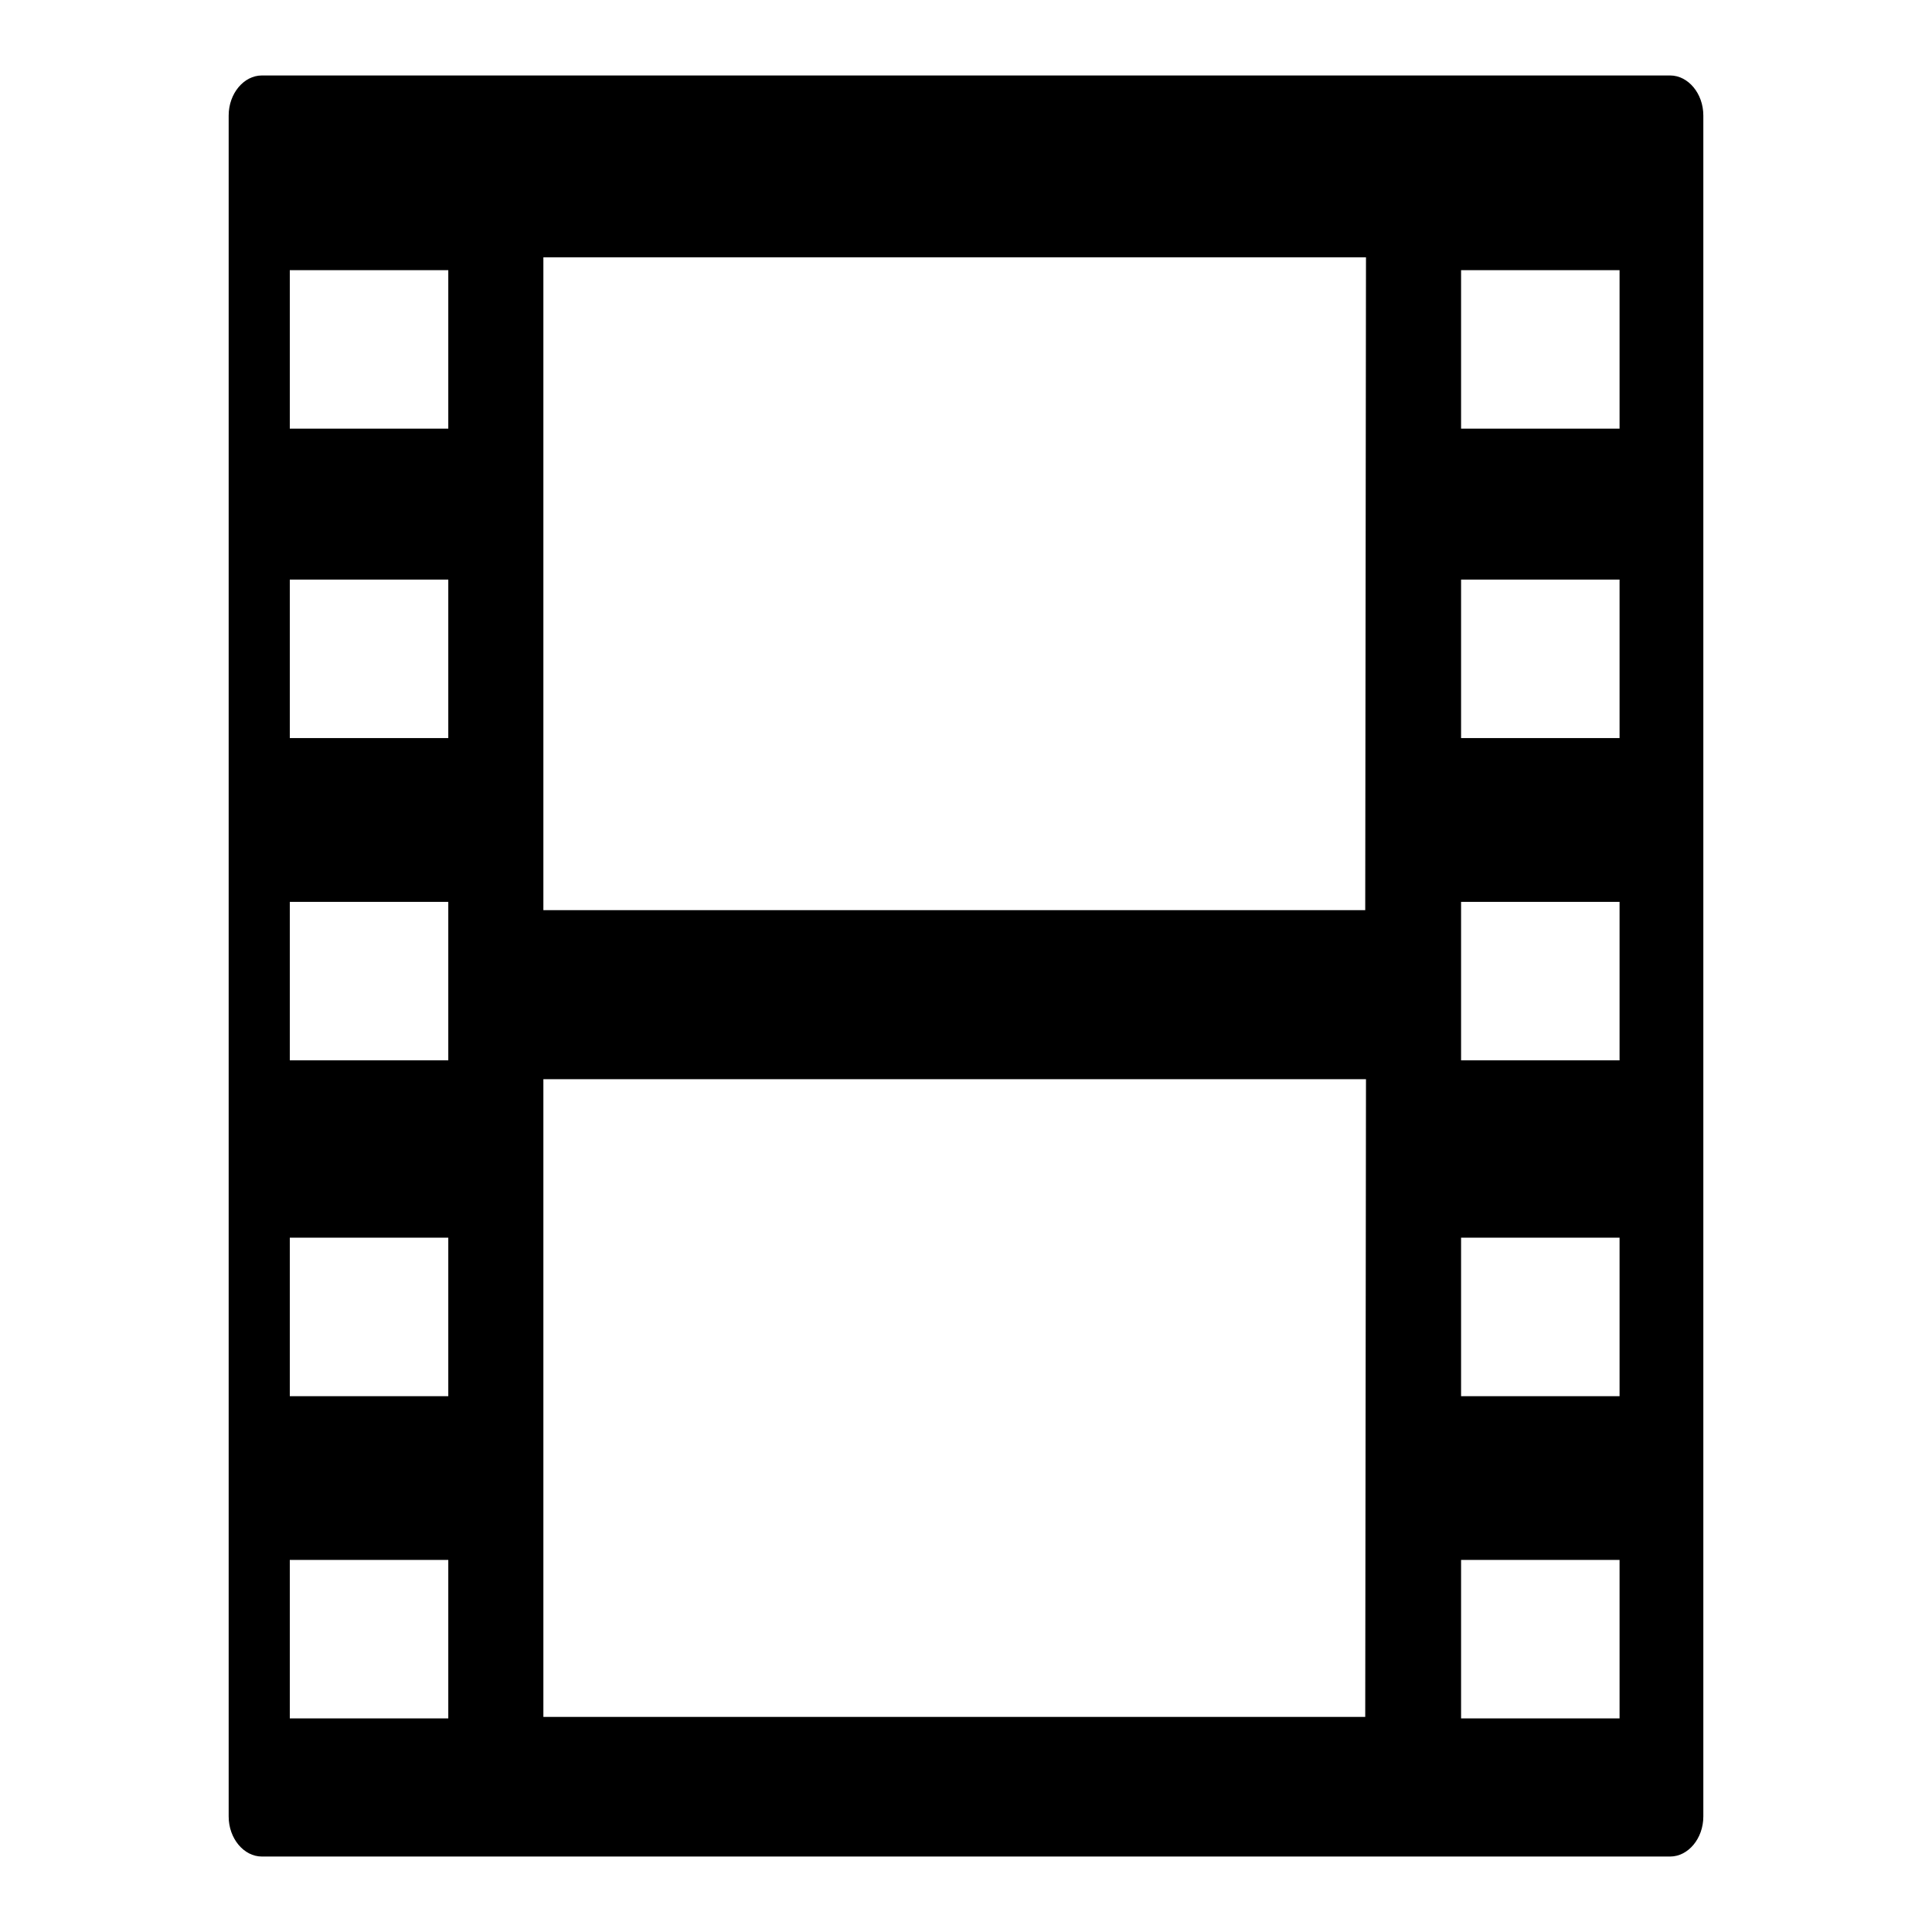
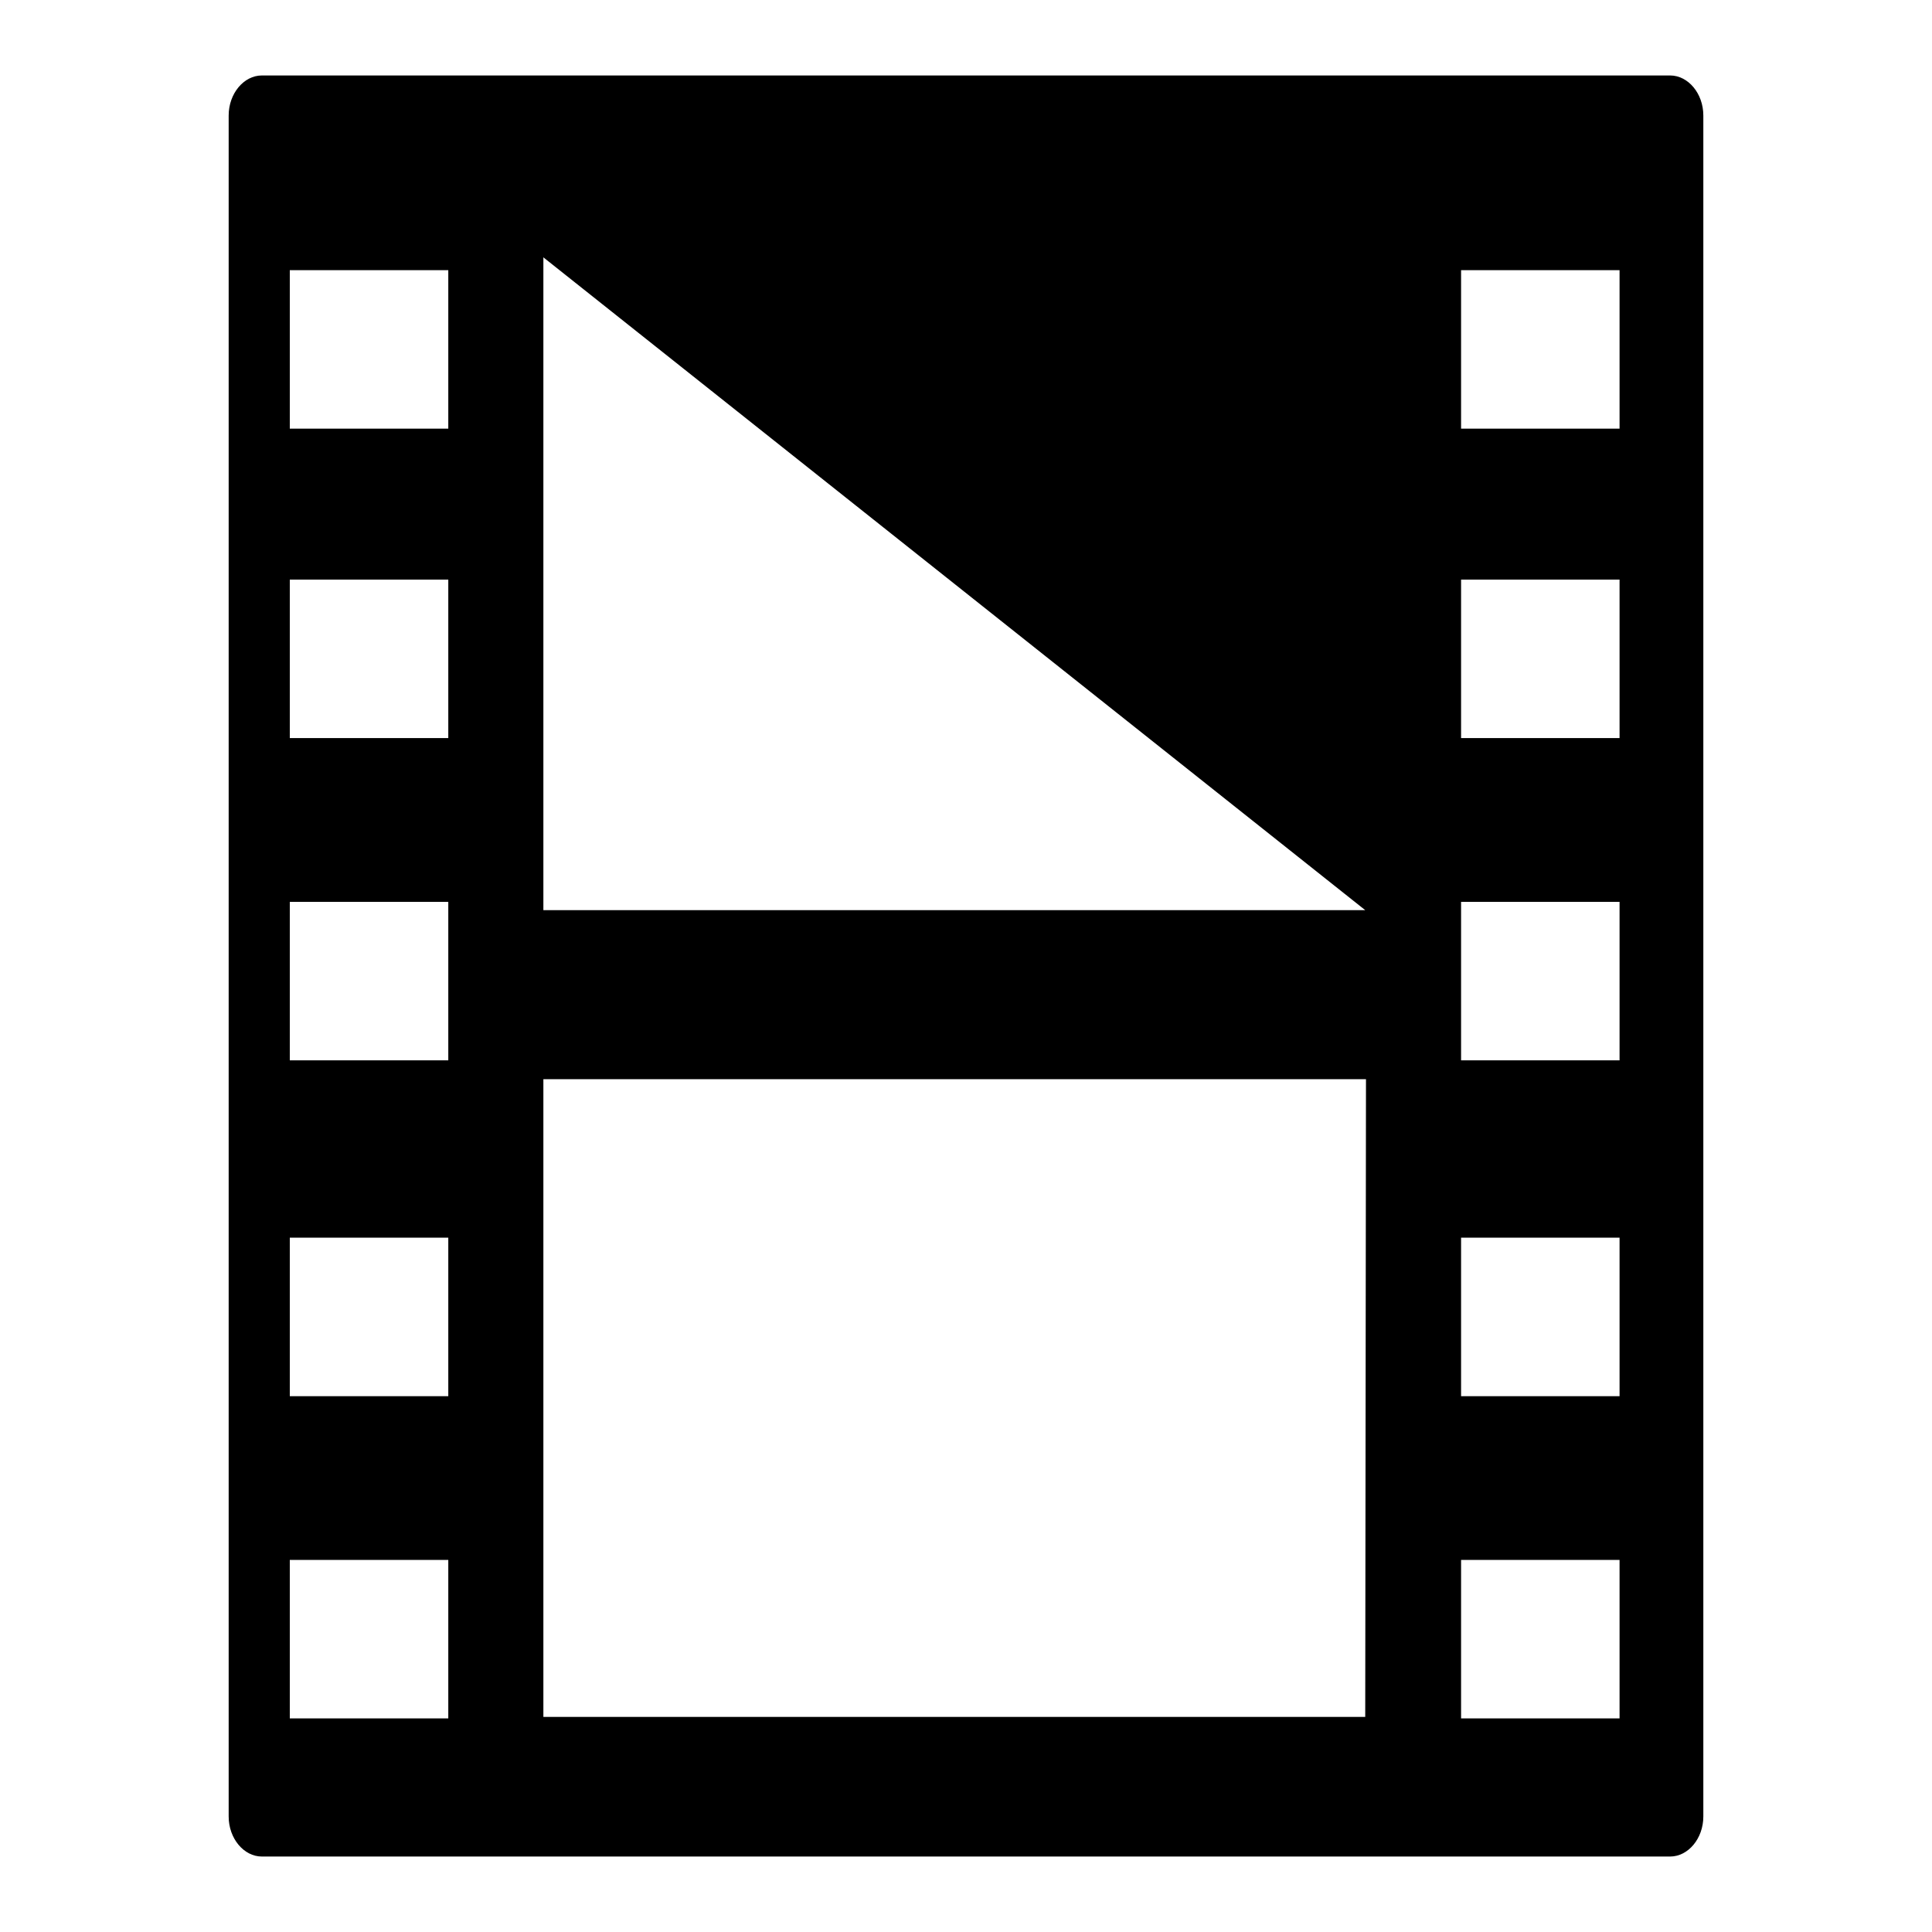
<svg xmlns="http://www.w3.org/2000/svg" version="1.1" x="0px" y="0px" viewBox="0 0 256 256" enable-background="new 0 0 256 256" xml:space="preserve">
  <g>
    <g>
      <g>
        <g id="c72_cinema">
-           <path fill="#000000" d="M59.4,227.7h-21v-21h21V227.7z M59.4,185h-21v-21h21V185z M59.4,140.5h-21v-21h21V140.5z M59.4,97.8h-21v-21h21V97.8z M59.4,56.8h-21v-21h21V56.8z M180.9,227.5H72V143H181L180.9,227.5L180.9,227.5z M180.9,120.6H72V34.1H181L180.9,120.6L180.9,120.6z M214.6,227.7h-21v-21h21V227.7z M214.6,185h-21v-21h21V185z M214.6,140.5h-21v-21h21V140.5z M214.6,97.8h-21v-21h21V97.8z M214.6,56.8h-21v-21h21V56.8z M225.7,240.7V15.3c0-2.9-2-5.3-4.4-5.3H34.7c-2.4,0-4.4,2.4-4.4,5.3v225.4c0,2.9,2,5.3,4.4,5.3h186.6C223.7,246,225.7,243.6,225.7,240.7z" />
+           <path fill="#000000" d="M59.4,227.7h-21v-21h21V227.7z M59.4,185h-21v-21h21V185z M59.4,140.5h-21v-21h21V140.5z M59.4,97.8h-21v-21h21V97.8z M59.4,56.8h-21v-21h21V56.8z M180.9,227.5H72V143H181L180.9,227.5L180.9,227.5z M180.9,120.6H72V34.1L180.9,120.6L180.9,120.6z M214.6,227.7h-21v-21h21V227.7z M214.6,185h-21v-21h21V185z M214.6,140.5h-21v-21h21V140.5z M214.6,97.8h-21v-21h21V97.8z M214.6,56.8h-21v-21h21V56.8z M225.7,240.7V15.3c0-2.9-2-5.3-4.4-5.3H34.7c-2.4,0-4.4,2.4-4.4,5.3v225.4c0,2.9,2,5.3,4.4,5.3h186.6C223.7,246,225.7,243.6,225.7,240.7z" />
        </g>
      </g>
      <g />
      <g />
      <g />
      <g />
      <g />
      <g />
      <g />
      <g />
      <g />
      <g />
      <g />
      <g />
      <g />
      <g />
      <g />
    </g>
  </g>
</svg>